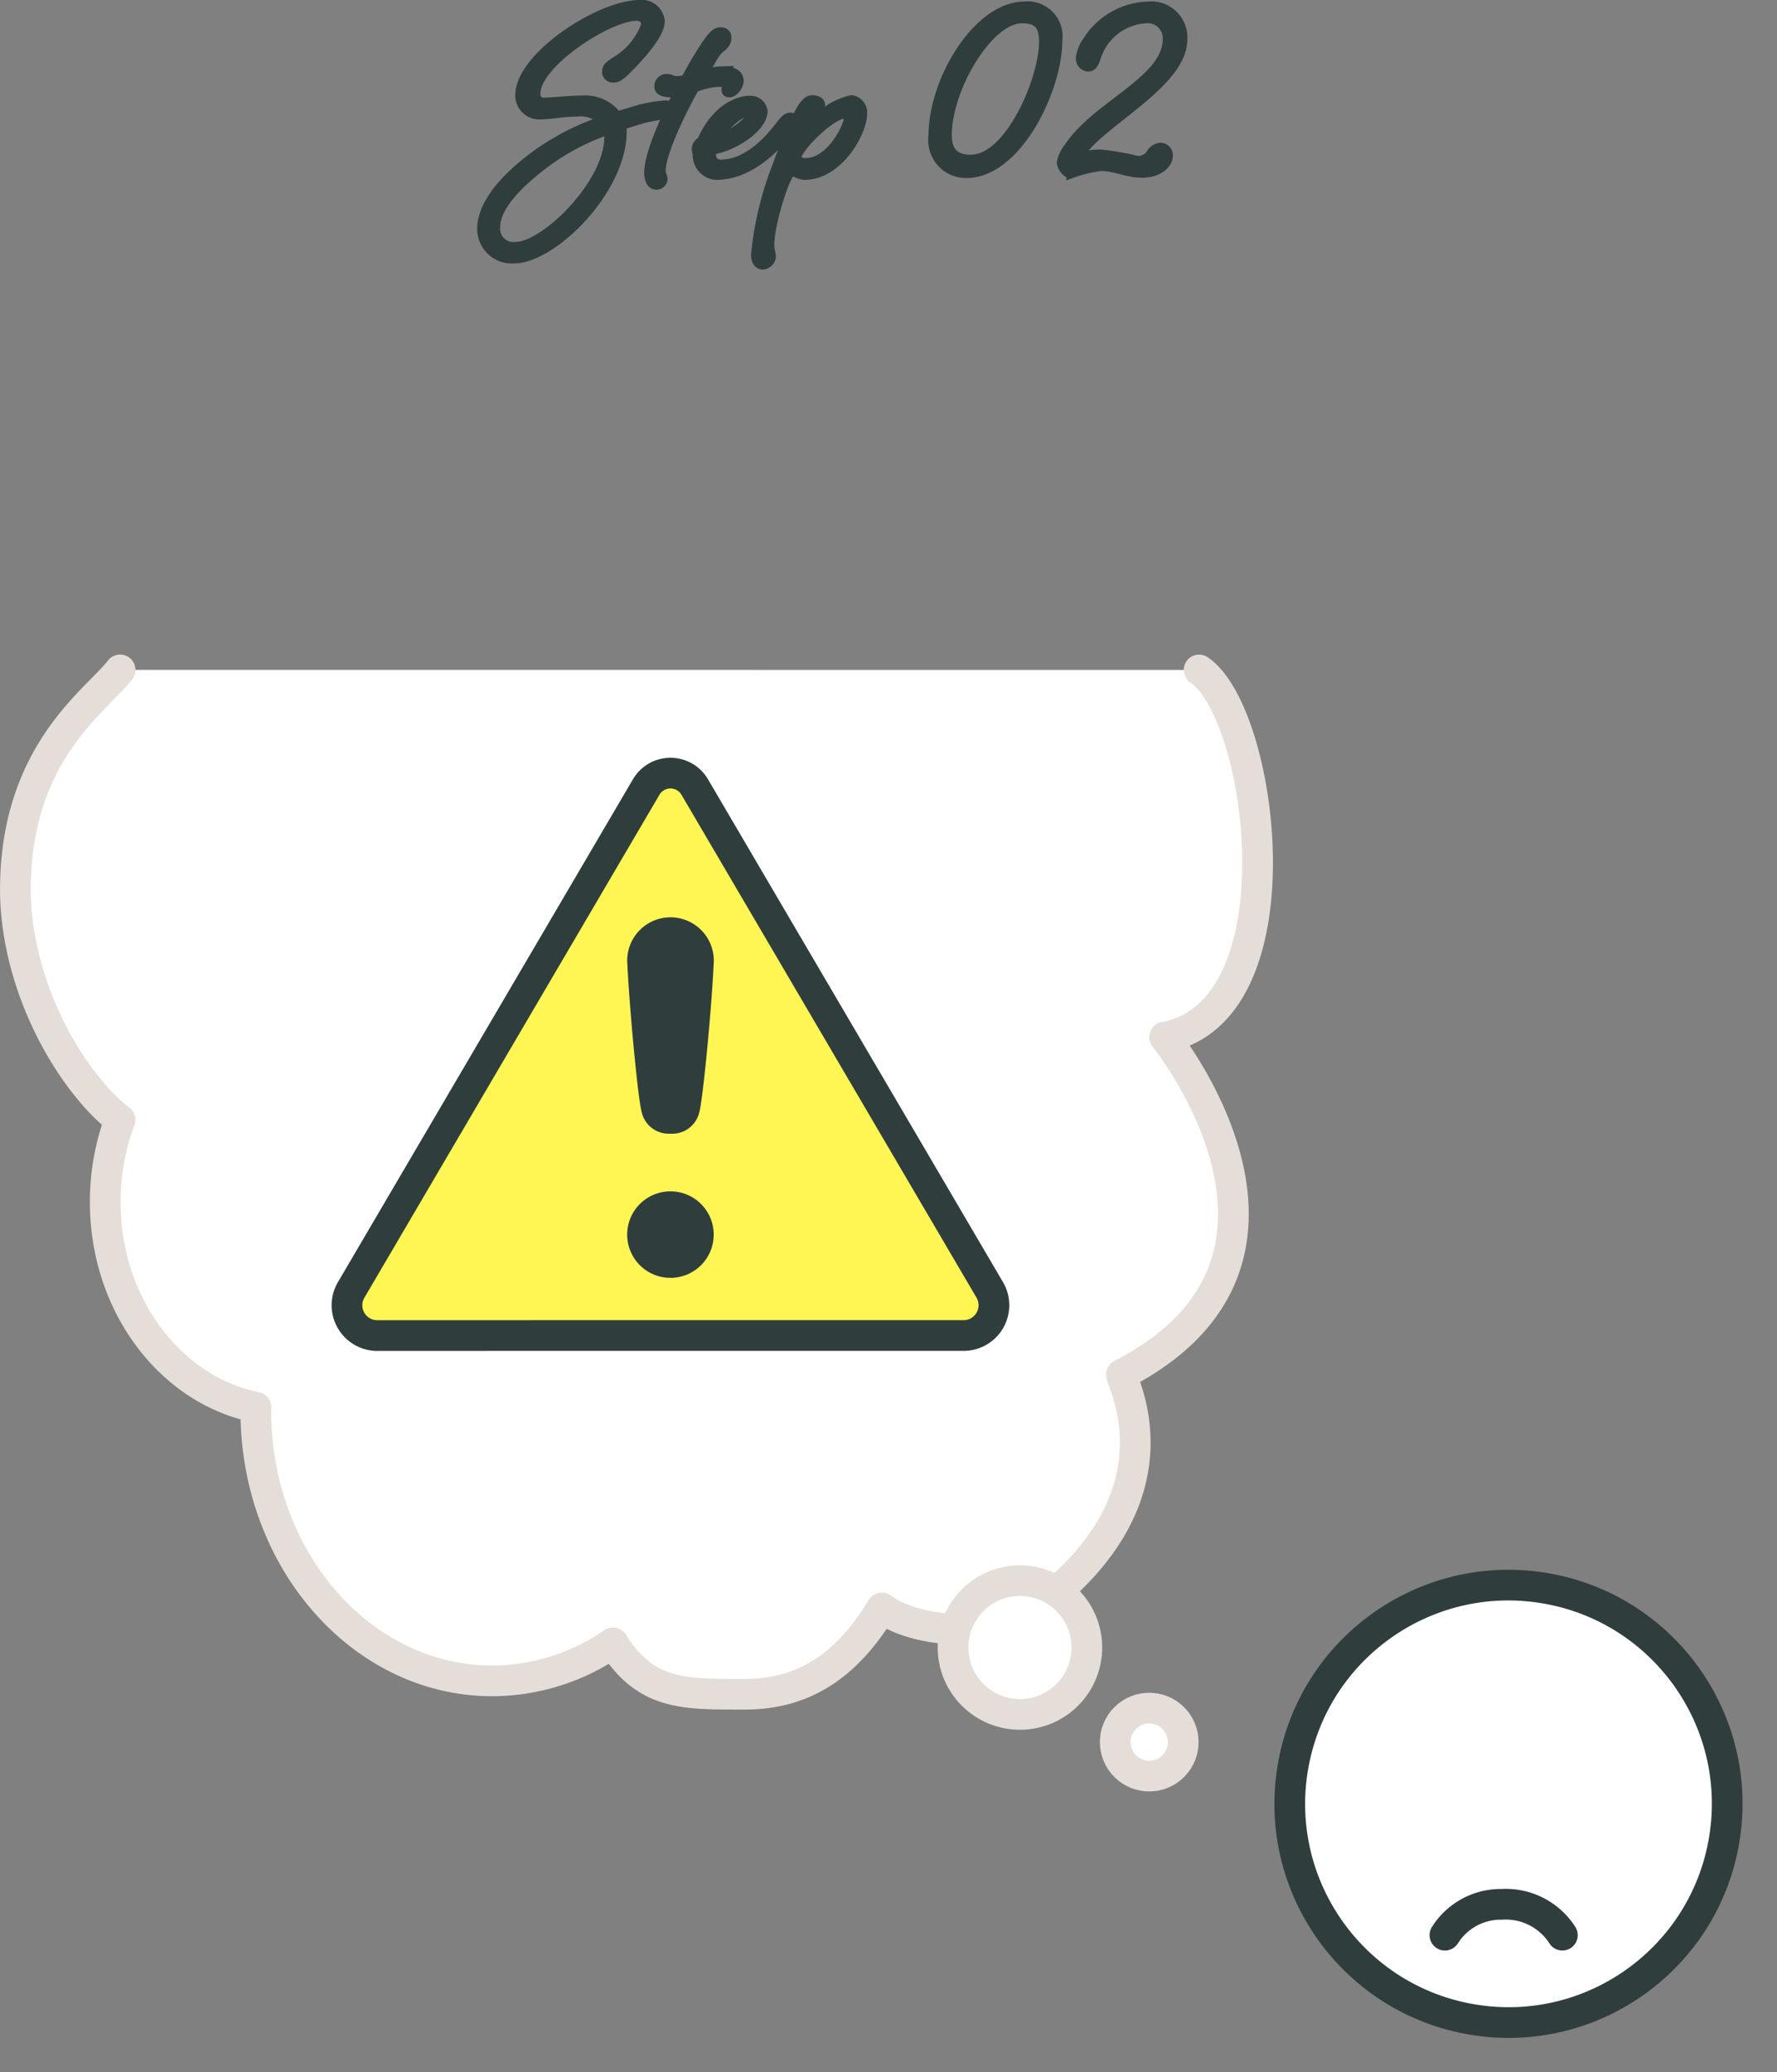
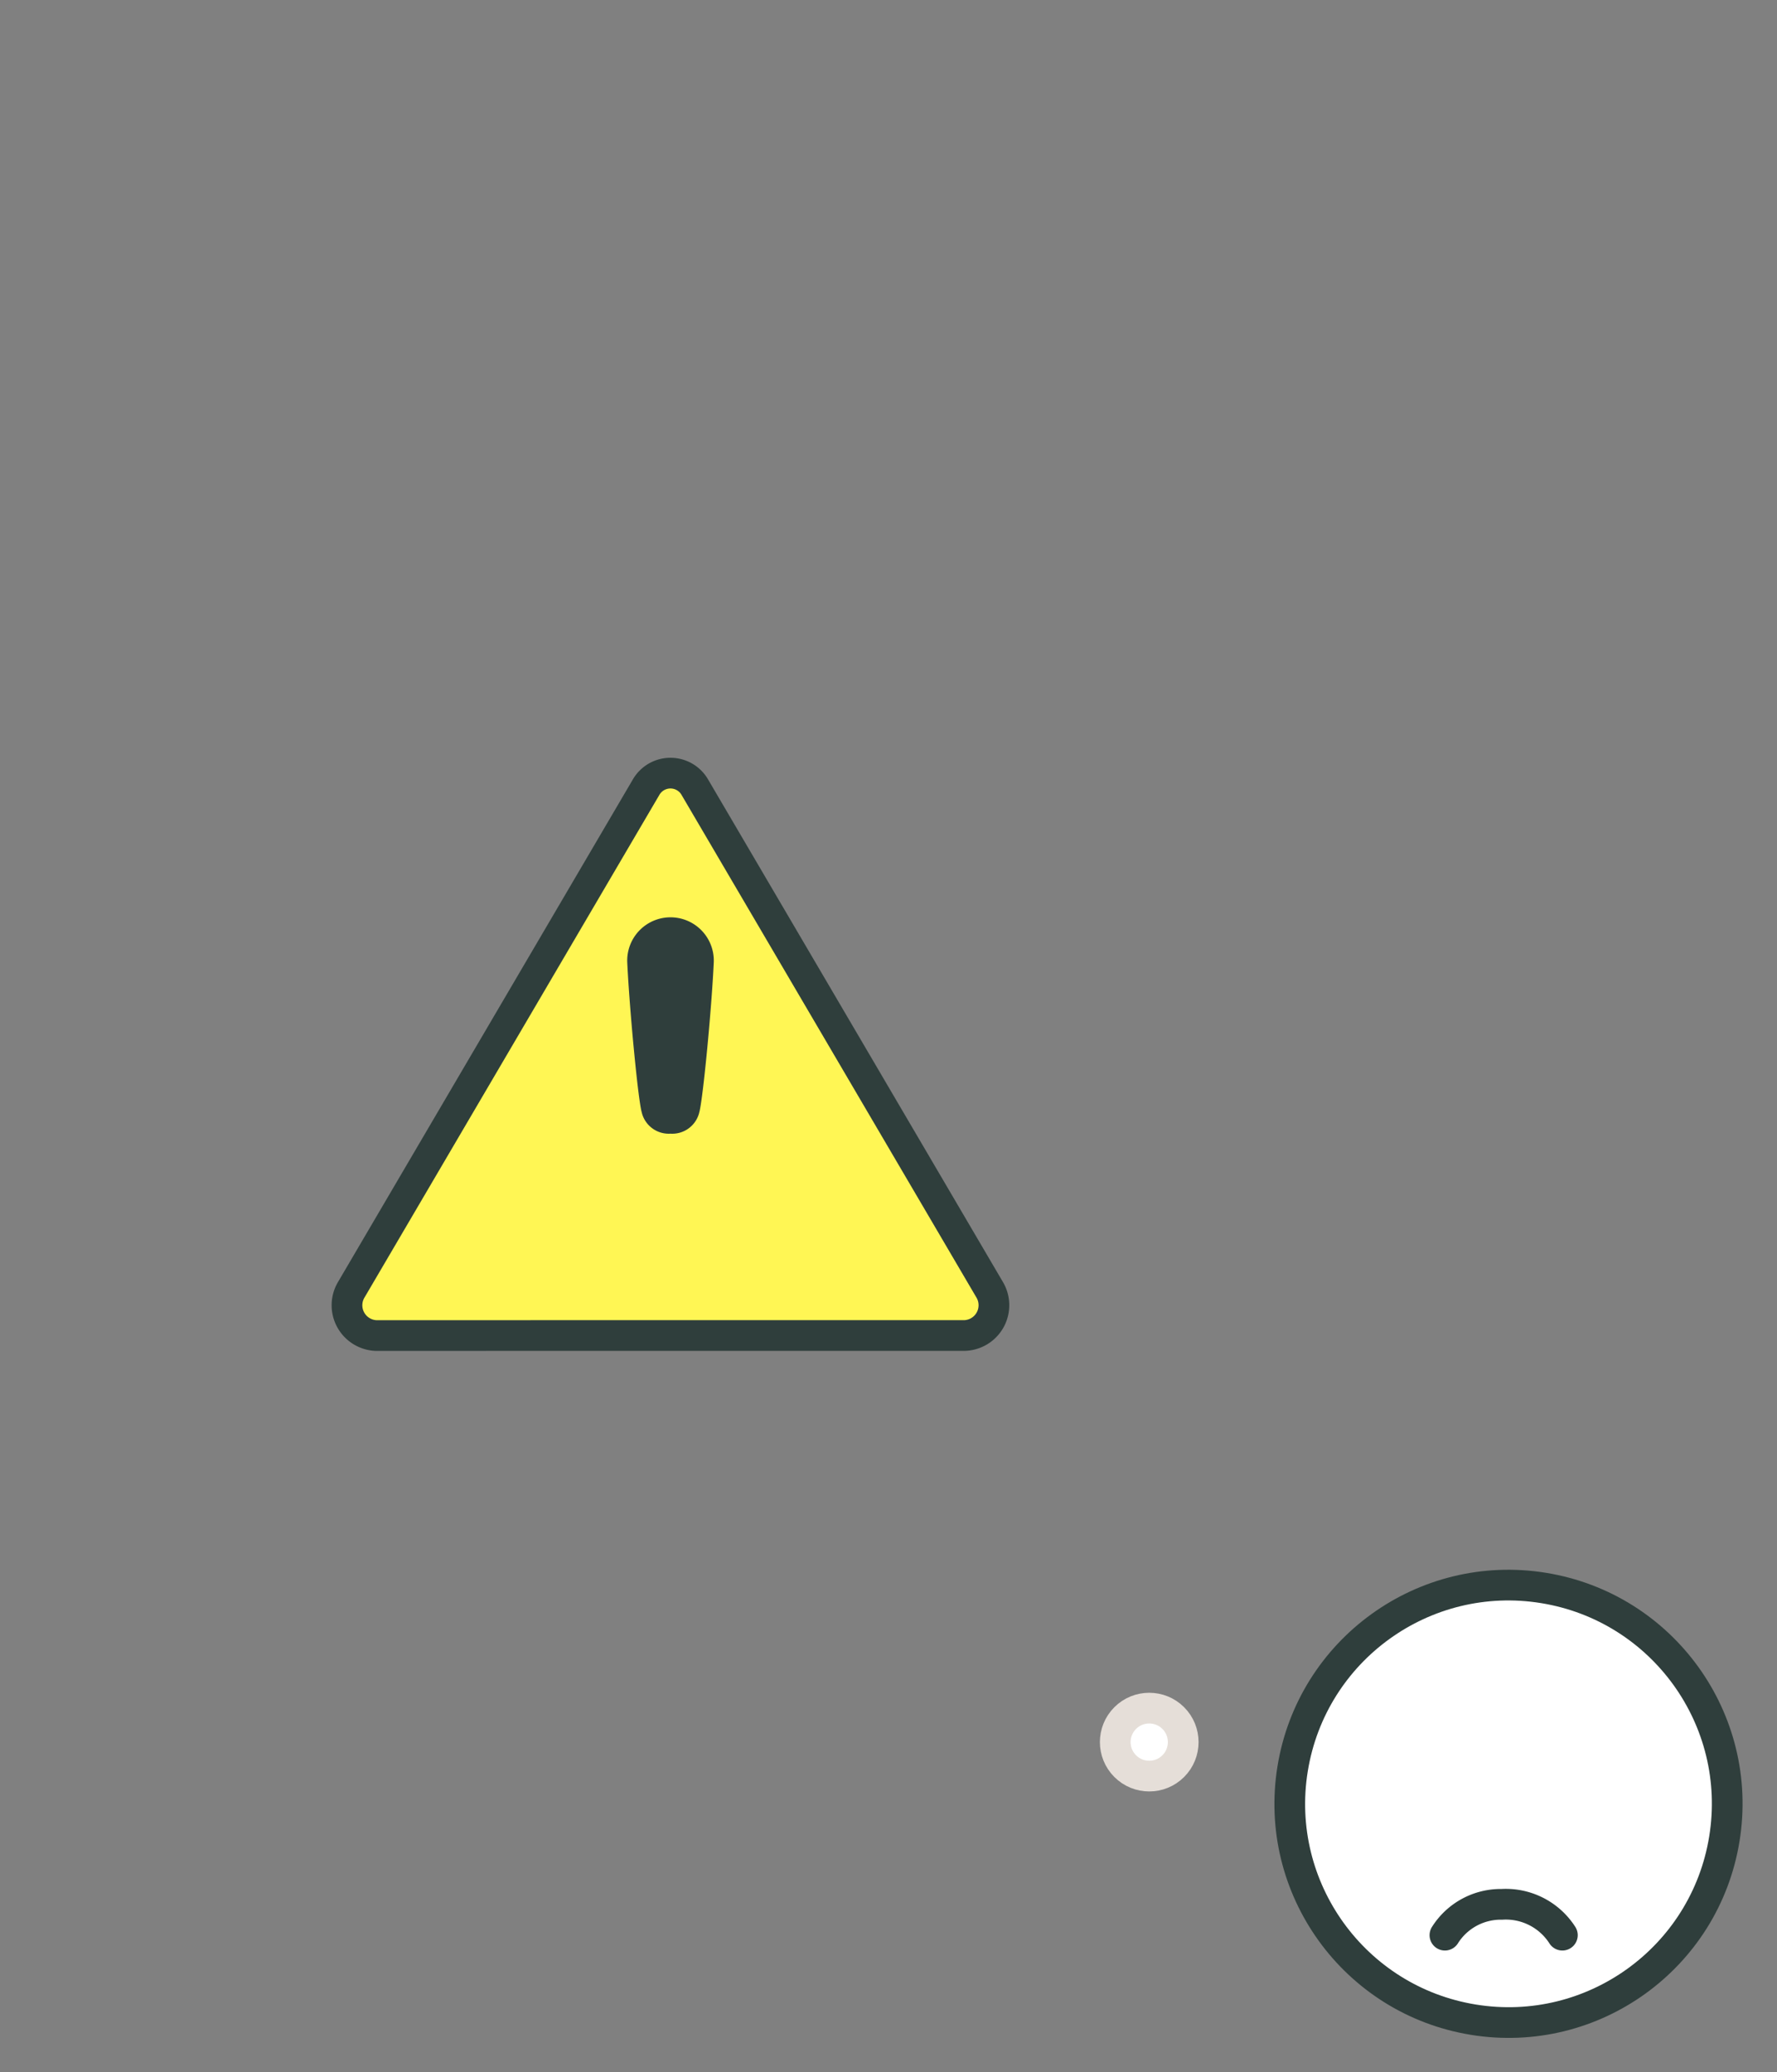
<svg xmlns="http://www.w3.org/2000/svg" width="115.757" height="134.995" viewBox="0 0 115.757 134.995">
  <rect x="0" y="0" width="115.757" height="134.995" fill="#808080" stroke="none" />
  <g id="Group_52711" data-name="Group 52711" transform="translate(-431.196 -5178.62)">
    <g id="Group_52704" data-name="Group 52704">
      <g id="Group_52708" data-name="Group 52708">
        <g id="Group_52208" data-name="Group 52208" transform="translate(249.069 69.555)">
          <g id="Group_52179" data-name="Group 52179" transform="translate(264.049 5210.225)">
            <ellipse id="Ellipse_7673" data-name="Ellipse 7673" cx="14.246" cy="14.246" rx="14.246" ry="14.246" transform="translate(0 28.124) rotate(-80.783)" fill="#fff" stroke="#2f3e3c" stroke-linecap="round" stroke-linejoin="round" stroke-width="2" />
            <path id="Path_156106" data-name="Path 156106" d="M-6583.483-6638.241a4.3,4.3,0,0,1,3.709-2.008,4.372,4.372,0,0,1,3.942,2.008" transform="translate(6595.686 6663.14)" fill="none" stroke="#2f3e3c" stroke-linecap="round" stroke-width="2" />
          </g>
-           <path id="Path_156103" data-name="Path 156103" d="M4321.127,2857.106c4.215,2.857,6.695,22.268-2.247,23.918,0,0,11.752,14.506-2.81,21.98.063.62,4.208,8.121-5.876,15.458-2.311,1.681-7.516,1.421-9.732-.256-2.15,3.538-4.86,5.621-8.917,5.621-3.984,0-6.441.089-8.6-3.341a13.917,13.917,0,0,1-7.851,2.473c-8.513,0-15.414-7.878-15.414-17.6,0-.075.009-.147.01-.222-5.579-1.131-9.819-6.681-9.819-13.375a15.219,15.219,0,0,1,.937-5.293l.032-.056c-2.718-2.048-6.572-7.833-6.816-14.489-.2-9.316,5.263-12.8,6.816-14.822" transform="translate(-4060.889 2295.601)" fill="#fff" stroke="#e5ded8" stroke-linecap="round" stroke-linejoin="round" stroke-width="2" />
-           <circle id="Ellipse_7672" data-name="Ellipse 7672" cx="4.357" cy="4.357" r="4.357" transform="translate(242.406 5216.387) rotate(-45)" fill="#fff" stroke="#e5ded8" stroke-linecap="round" stroke-linejoin="round" stroke-width="2" />
          <circle id="Ellipse_7675" data-name="Ellipse 7675" cx="2.214" cy="2.214" r="2.214" transform="translate(253.859 5222.548) rotate(-45)" fill="#fff" stroke="#e5ded8" stroke-linecap="round" stroke-linejoin="round" stroke-width="2" />
        </g>
-         <path id="Path_164448" data-name="Path 164448" d="M5.72-6.64a.4.4,0,0,0,.44.44c.28,0,.48-.18.76-.44C7.34-7.06,9.2-8.88,9.2-9.9a1.206,1.206,0,0,0-1.34-1.08C5.3-10.98.06-7.62.06-5.06A1.262,1.262,0,0,0,1.38-3.8c.66,0,1.48-.18,2.36-.18a2.083,2.083,0,0,1,1.72.56A16.363,16.363,0,0,0,1.32-1.34C-1.4.6-2.42,2.32-2.42,3.64A1.954,1.954,0,0,0-.3,5.58c2.44,0,7.02-4.42,7.02-8.3a1.429,1.429,0,0,0-.04-.4q.78-.24,1.38-.42A12.847,12.847,0,0,1,9.5-3.82a.353.353,0,0,0,.32-.34.253.253,0,0,0-.28-.28,10.338,10.338,0,0,0-1.68.28L6.4-3.72A2.565,2.565,0,0,0,4.22-4.76c-.94,0-1.98.14-2.54.14a.508.508,0,0,1-.58-.56c0-1.98,4.74-5.04,6.54-5.04.5,0,.62.28.62.58a4.608,4.608,0,0,1-1.72,2.2C5.94-7.06,5.72-6.92,5.72-6.64Zm.14,4.3C5.86.7,1.7,4.78-.22,4.78A1.165,1.165,0,0,1-1.52,3.5c0-.92.74-2.28,3.22-4.14A14.838,14.838,0,0,1,5.8-2.8,1.816,1.816,0,0,1,5.86-2.34ZM9.64-6.16a.5.5,0,0,0-.52.5c0,.28.24.42.84.42a2.954,2.954,0,0,0,.42-.02C9.42-3.36,8.46-1.18,8.46-.02c0,.5.2.8.5.8a.417.417,0,0,0,.42-.4c0-.18-.12-.28-.12-.54,0-1.04,1.1-3.46,2.18-5.4a4.982,4.982,0,0,1,1.54-.36c.3,0,.56.04.56.2,0,.1-.04.18-.04.3s.04.18.22.18c.26,0,.62-.42.62-.78,0-.4-.36-.64-1.06-.64A4.645,4.645,0,0,0,12-6.44c.68-1.14.78-1.42,1.12-1.7.38-.3.42-.46.42-.7s-.16-.36-.42-.36-.48.2-.82.68A24.164,24.164,0,0,0,10.86-6.1a3.514,3.514,0,0,1-.62.08C10-6.02,9.94-6.16,9.64-6.16Zm3.5,5.58a.579.579,0,0,1-.6-.6c0-.2.02-.32.38-.4,1.24-.28,2.98-1.44,2.98-2.46a.823.823,0,0,0-.82-.7c-1.02,0-2.36.76-3.18,2.66a.6.6,0,0,0-.34.48c0,.2.06.26.06.46A1.32,1.32,0,0,0,12.82.14c2.22,0,3.86-1.78,4.82-2.92.22-.28.3-.4.3-.58a.253.253,0,0,0-.28-.28c-.2,0-.38.2-.62.5C16.32-2.18,14.9-.58,13.14-.58Zm1.7-3.38c.16,0,.24.04.24.2,0,.42-1.58,1.54-2.28,1.56C13.1-2.68,14.22-3.96,14.84-3.96Zm4.26-.82c-.34,0-.6.4-.86.88-.24.48-1,2.2-1.42,3.4a21.581,21.581,0,0,0-1.4,5.82c0,.48.24.66.48.66a.616.616,0,0,0,.54-.52c0-.24-.1-.38-.1-.8,0-1.48,1.1-4.82,1.48-4.82a1.66,1.66,0,0,0,.76.3c2.28,0,3.8-2.86,3.8-3.98a.84.84,0,0,0-.72-.94A4.83,4.83,0,0,0,18.9-2.94c-.04,0-.06-.04-.06-.08,0-.08.06-.16.14-.3.26-.44.66-.88.66-1.14C19.64-4.7,19.3-4.78,19.1-4.78ZM18.04-1c.36-.98,2.4-2.84,3.12-2.84a.278.278,0,0,1,.3.28c0,.52-1.14,2.88-2.8,2.88A.756.756,0,0,1,18.04-1Zm14.72-9.06c.98,0,1.42.36,1.42,1.5,0,2.46-2.22,7.66-4.74,7.66-1.1,0-1.54-.56-1.54-1.58C27.9-5.52,30.58-10.06,32.76-10.06Zm.18-.82c-3.04,0-5.96,4.8-5.96,8.44A2.167,2.167,0,0,0,29.14.02c3.32,0,5.96-5.48,5.96-8.68A1.978,1.978,0,0,0,32.94-10.88ZM35.82-1.7a2.282,2.282,0,0,0-.48,1c0,.3.34.74.62.74A9.514,9.514,0,0,1,37.9-.44c.98,0,1.66.44,2.72.44.96,0,1.68-.54,1.68-1.16a.516.516,0,0,0-.52-.52.832.832,0,0,0-.6.38.978.978,0,0,1-.88.48,17.716,17.716,0,0,0-2.42-.42A4.618,4.618,0,0,0,36.42-1c1.08-2.16,6.82-4.72,6.82-7.72A2.049,2.049,0,0,0,41-10.88,4.857,4.857,0,0,0,37.02-8.6a2.323,2.323,0,0,0-.44,1.1.542.542,0,0,0,.5.58c.32,0,.42-.3.56-.72a3.6,3.6,0,0,1,3.18-2.42,1.278,1.278,0,0,1,1.42,1.32C42.24-6.04,37.68-4.48,35.82-1.7Z" transform="translate(465 5189.899)" fill="#2f3e3c" stroke="#2f3e3c" stroke-width="0.6" />
      </g>
    </g>
    <g id="Group_52215" data-name="Group 52215" transform="translate(404.23 5176.984)">
      <path id="Path_156121" data-name="Path 156121" d="M51.458,88.635a1.974,1.974,0,0,1-1.6-3L69.041,52.937a1.833,1.833,0,0,1,3.2,0L91.423,85.632a1.974,1.974,0,0,1-1.6,3Z" transform="translate(0 0)" fill="#fff654" stroke="#2f3e3c" stroke-miterlimit="10" stroke-width="2" />
-       <path id="Path_156122" data-name="Path 156122" d="M71.818,81a2.818,2.818,0,1,0,2.818,2.818A2.818,2.818,0,0,0,71.818,81Z" transform="translate(-1.178 -1.758)" fill="#2f3e3c" />
      <path id="Path_156123" data-name="Path 156123" d="M71.818,76.091A1.809,1.809,0,0,0,73.7,74.682c.235-.851.8-6.717.939-9.759a2.82,2.82,0,1,0-5.636,0c.143,3.042.7,8.908.939,9.759A1.809,1.809,0,0,0,71.818,76.091Z" transform="translate(-1.177 -0.606)" fill="#2f3e3c" />
    </g>
  </g>
</svg>